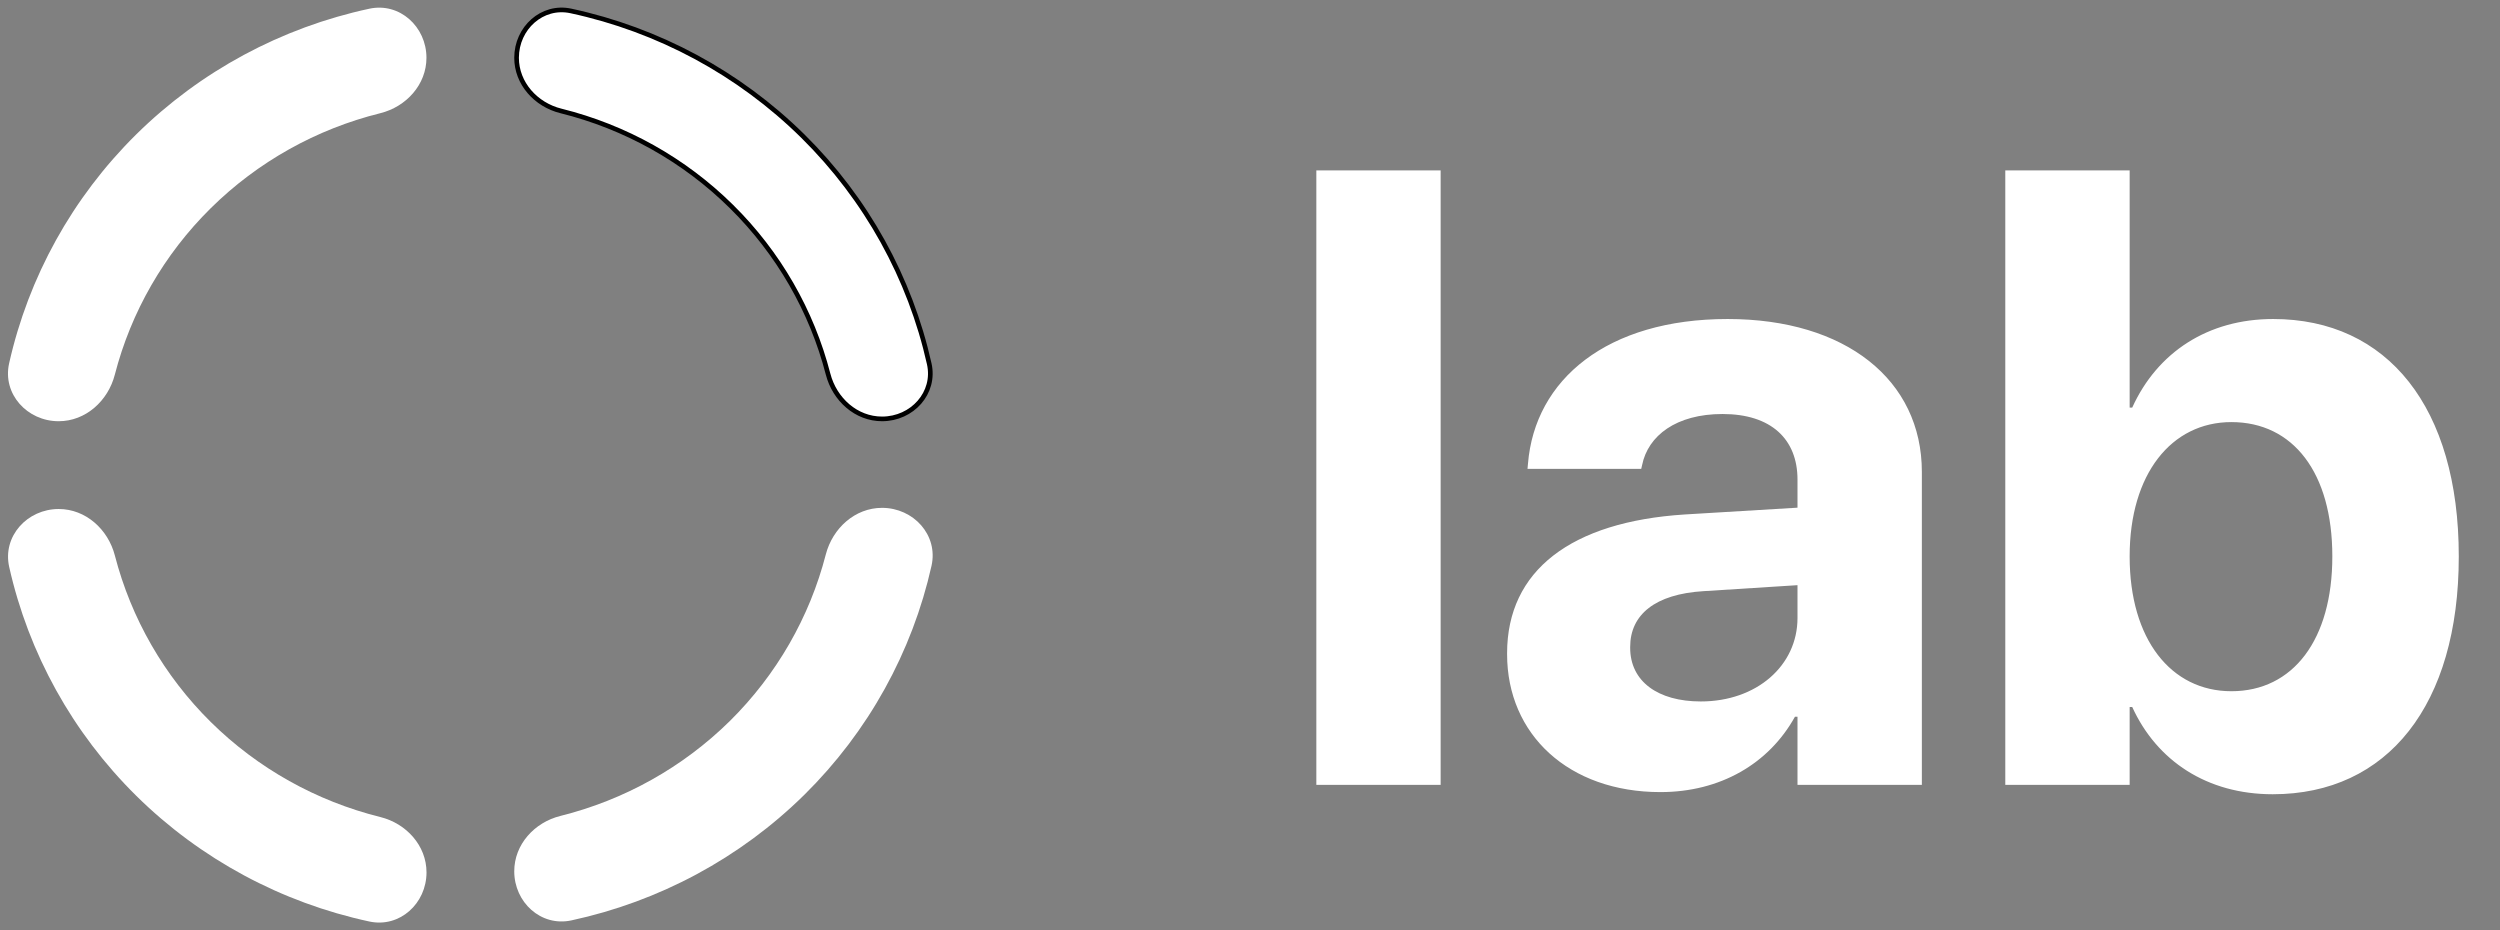
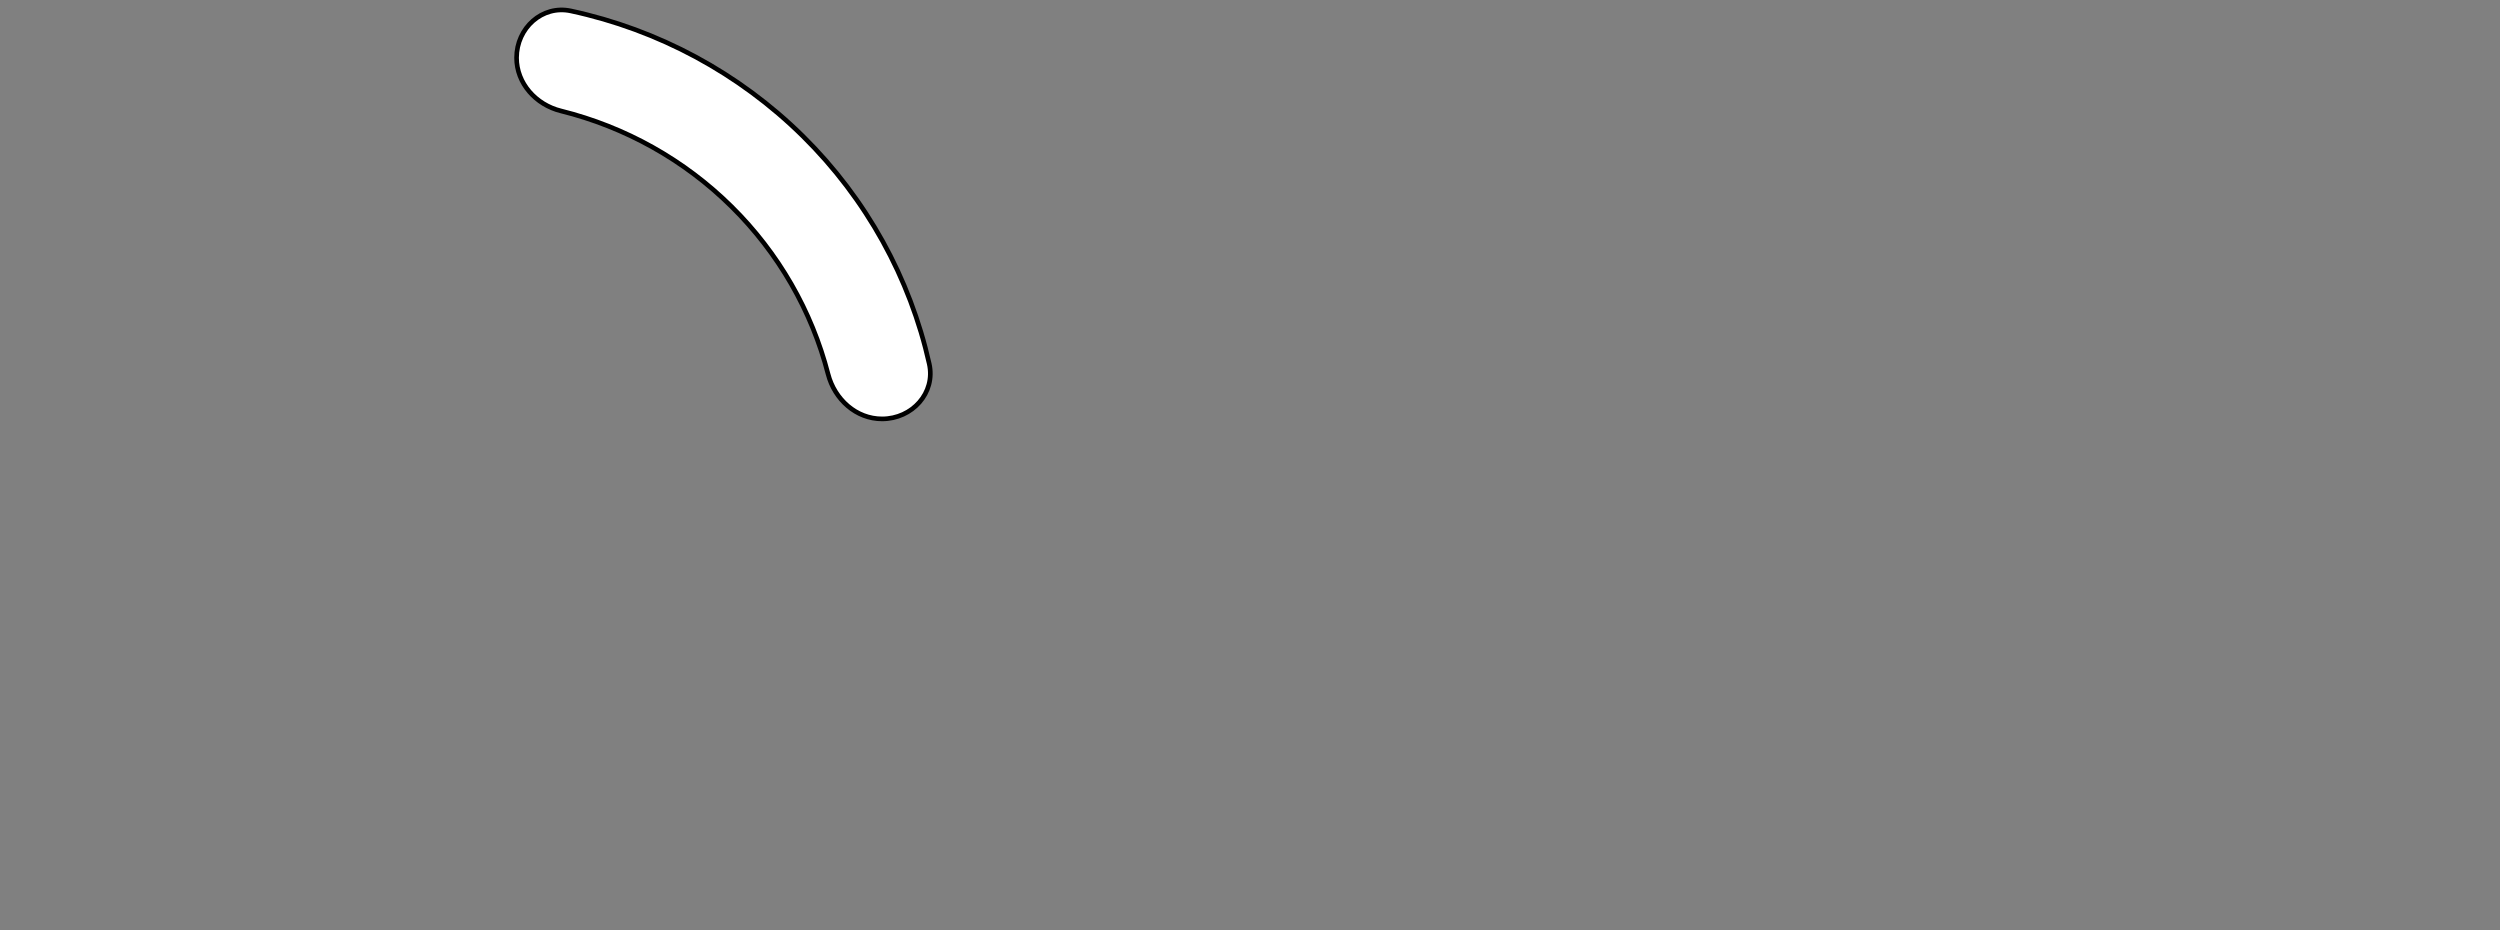
<svg xmlns="http://www.w3.org/2000/svg" width="43" height="16" viewBox="0 0 43 16" fill="none">
  <rect x="0" y="0" width="43" height="16" fill="#808080" stroke="none" />
-   <path d="M7.336 15.005C7.336 15.54 6.875 15.962 6.353 15.85C4.841 15.525 3.447 14.777 2.343 13.687C1.245 12.602 0.491 11.235 0.158 9.751C0.04 9.223 0.469 8.755 1.01 8.755C1.475 8.755 1.86 9.105 1.976 9.556C2.255 10.634 2.822 11.625 3.626 12.419C4.434 13.217 5.443 13.78 6.542 14.053C6.989 14.164 7.336 14.545 7.336 15.005Z" fill="white" />
-   <path d="M15.171 8.735C15.712 8.735 16.141 9.203 16.022 9.732C15.69 11.215 14.935 12.583 13.838 13.667C12.733 14.758 11.339 15.505 9.827 15.831C9.305 15.943 8.845 15.52 8.845 14.986C8.845 14.525 9.192 14.145 9.639 14.034C10.737 13.76 11.746 13.198 12.555 12.4C13.358 11.605 13.926 10.615 14.204 9.536C14.321 9.086 14.705 8.735 15.171 8.735Z" fill="white" />
-   <path d="M1.009 7.245C0.468 7.245 0.039 6.777 0.157 6.249C0.49 4.765 1.244 3.398 2.342 2.313C3.446 1.223 4.84 0.475 6.352 0.15C6.874 0.037 7.335 0.46 7.335 0.994C7.335 1.455 6.988 1.836 6.541 1.947C5.442 2.22 4.433 2.783 3.625 3.581C2.821 4.375 2.253 5.366 1.975 6.444C1.859 6.895 1.474 7.245 1.009 7.245Z" fill="white" />
  <path d="M15.171 7.205C14.727 7.205 14.356 6.871 14.243 6.435C13.963 5.349 13.391 4.352 12.582 3.553C11.769 2.749 10.754 2.183 9.648 1.908C9.216 1.801 8.885 1.433 8.885 0.994C8.885 0.482 9.326 0.082 9.819 0.188C11.324 0.512 12.711 1.257 13.81 2.342C14.902 3.421 15.653 4.781 15.983 6.258C16.095 6.758 15.69 7.205 15.171 7.205Z" fill="white" stroke="black" stroke-width="0.08" />
-   <path d="M22.641 13.5V2.931H24.779V13.5H22.641ZM28.559 13.624C26.984 13.624 25.922 12.636 25.922 11.252V11.237C25.922 9.809 27.028 8.974 28.976 8.849L30.917 8.732V8.249C30.917 7.553 30.463 7.121 29.628 7.121C28.83 7.121 28.346 7.494 28.244 8L28.229 8.065H26.273L26.281 7.978C26.398 6.527 27.643 5.487 29.716 5.487C31.745 5.487 33.056 6.535 33.056 8.117V13.5H30.917V12.328H30.873C30.426 13.134 29.591 13.624 28.559 13.624ZM28.039 11.142C28.039 11.72 28.515 12.065 29.254 12.065C30.214 12.065 30.917 11.449 30.917 10.629V10.065L29.298 10.168C28.471 10.219 28.039 10.57 28.039 11.127V11.142ZM39.091 13.661C37.963 13.661 37.099 13.09 36.674 12.16H36.63V13.5H34.491V2.931H36.63V7.011H36.674C37.106 6.059 37.977 5.487 39.098 5.487C41.068 5.487 42.291 7.011 42.291 9.567V9.574C42.291 12.123 41.068 13.661 39.091 13.661ZM38.38 11.889C39.442 11.889 40.116 11.002 40.116 9.574V9.567C40.116 8.131 39.442 7.26 38.38 7.26C37.348 7.26 36.63 8.153 36.63 9.567V9.574C36.63 10.995 37.34 11.889 38.38 11.889Z" fill="white" />
</svg>